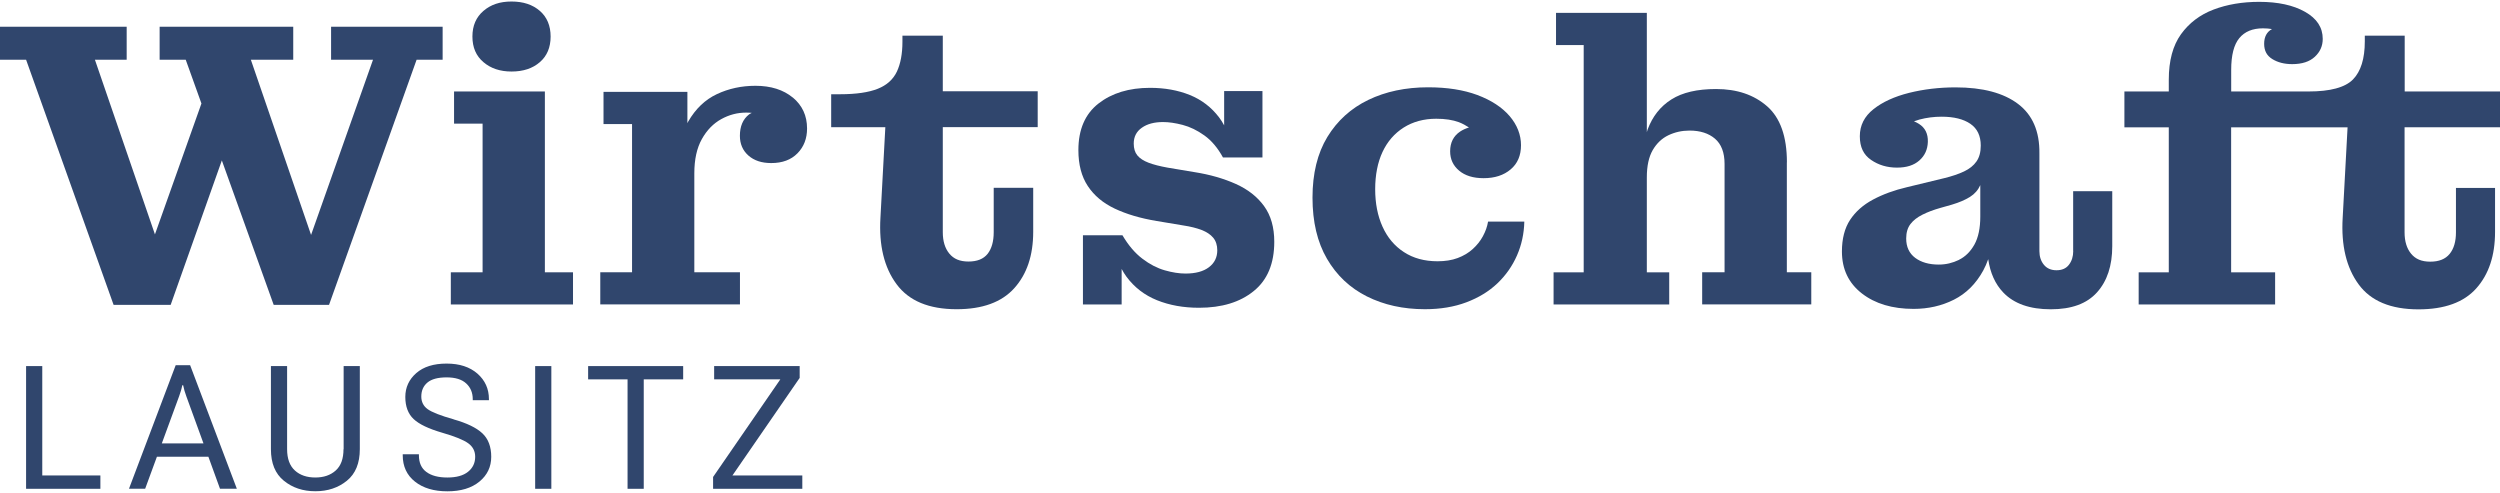
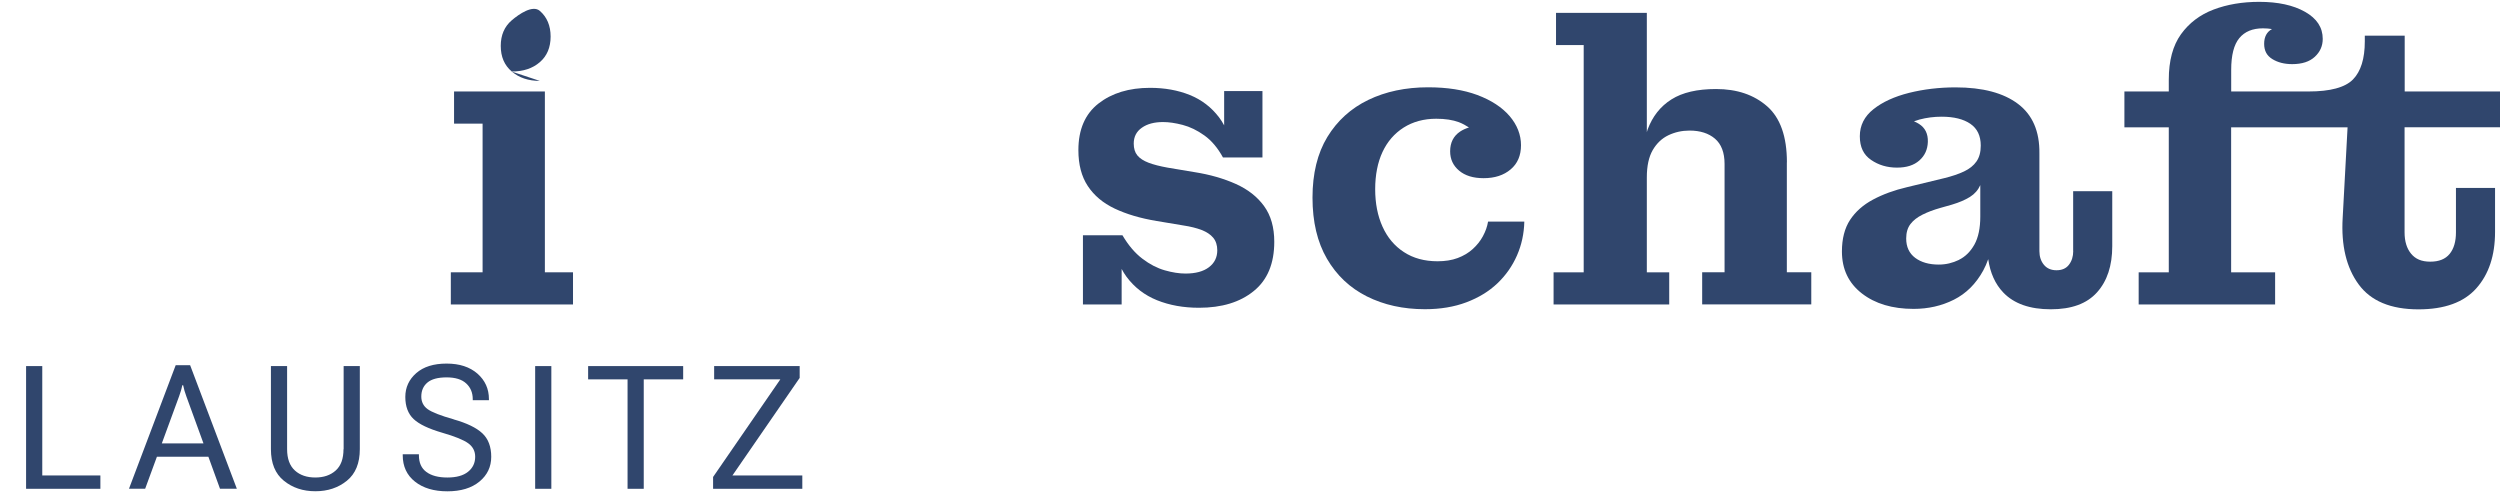
<svg xmlns="http://www.w3.org/2000/svg" id="Ebene_1" viewBox="0 0 378.53 74.61">
  <defs>
    <style>.cls-1{fill:#30466d;stroke-width:0px;}</style>
  </defs>
-   <polygon class="cls-1" points="50.13 9.04 56.48 9.04 47.1 35.57 37.98 9.04 44.4 9.04 44.4 4.05 24.17 4.05 24.17 9.04 28.12 9.04 30.5 15.67 23.46 35.49 14.37 9.04 19.18 9.04 19.18 4.05 0 4.05 0 9.04 3.95 9.04 17.2 46.16 25.84 46.16 33.59 24.29 41.44 46.16 49.82 46.16 63.08 9.04 67.02 9.04 67.02 4.05 50.13 4.05 50.13 9.04" />
  <polygon class="cls-1" points="82.5 13.85 68.75 13.85 68.75 18.72 73.07 18.72 73.07 41.23 68.26 41.23 68.26 46.1 86.76 46.1 86.76 41.23 82.5 41.23 82.5 13.85" />
-   <path class="cls-1" d="m77.45,10.83c1.77,0,3.2-.47,4.29-1.42,1.09-.94,1.63-2.24,1.63-3.88s-.55-2.94-1.63-3.88c-1.09-.95-2.52-1.42-4.29-1.42s-3.14.47-4.25,1.42c-1.11.95-1.67,2.24-1.67,3.88s.55,2.94,1.67,3.88c1.11.95,2.53,1.42,4.25,1.42Z" />
-   <path class="cls-1" d="m120.05,14.78c-1.44-1.19-3.33-1.79-5.67-1.79-2.1,0-4.04.42-5.83,1.26-1.79.84-3.24,2.23-4.35,4.16-.04.08-.08.16-.12.24v-4.74h-12.7v4.87h4.32v22.44h-4.81v4.87h21.15v-4.87h-6.91v-14.98c0-2.1.38-3.82,1.14-5.18.76-1.36,1.74-2.36,2.93-3.02,1.19-.66,2.45-.99,3.76-.99.3,0,.59.01.87.04-.14.08-.29.14-.41.23-.93.72-1.39,1.8-1.39,3.24,0,1.23.43,2.23,1.29,2.99.86.76,2.01,1.14,3.45,1.14,1.69,0,3.01-.49,3.98-1.48.97-.99,1.45-2.24,1.45-3.76,0-1.93-.72-3.49-2.16-4.69Z" />
-   <path class="cls-1" d="m142.74,5.4h-6.1v.92c0,1.81-.28,3.31-.83,4.5-.56,1.19-1.52,2.07-2.9,2.62-1.38.55-3.28.83-5.7.83h-1.36v4.99h8.2l-.74,13.69c-.25,4.19.56,7.55,2.44,10.08,1.87,2.53,4.9,3.79,9.1,3.79,3.9,0,6.81-1.06,8.72-3.18,1.91-2.12,2.87-4.96,2.87-8.54v-6.66h-5.98v6.72c0,1.4-.31,2.49-.92,3.27-.62.78-1.58,1.17-2.9,1.17s-2.24-.4-2.9-1.2c-.66-.8-.99-1.88-.99-3.24v-15.91h14.37v-5.43h-14.37V5.4Z" />
+   <path class="cls-1" d="m77.45,10.83c1.77,0,3.2-.47,4.29-1.42,1.09-.94,1.63-2.24,1.63-3.88s-.55-2.94-1.63-3.88s-3.14.47-4.25,1.42c-1.11.95-1.67,2.24-1.67,3.88s.55,2.94,1.67,3.88c1.11.95,2.53,1.42,4.25,1.42Z" />
  <path class="cls-1" d="m187.11,27.85c-1.83-.82-3.92-1.42-6.26-1.79l-4.07-.68c-1.15-.21-2.11-.45-2.87-.74-.76-.29-1.33-.66-1.7-1.11-.37-.45-.55-1.05-.55-1.79,0-1.03.41-1.83,1.23-2.4.82-.58,1.89-.86,3.21-.86.86,0,1.85.14,2.96.43,1.11.29,2.21.82,3.3,1.6,1.09.78,2.02,1.89,2.81,3.33h5.98v-10.05h-5.8v5.19c-.23-.43-.49-.84-.77-1.21-1.17-1.54-2.65-2.67-4.44-3.39-1.79-.72-3.79-1.08-6.01-1.08-3.17,0-5.77.79-7.8,2.37-2.03,1.58-3.05,3.94-3.05,7.06,0,2.18.47,3.99,1.42,5.43.95,1.44,2.3,2.58,4.07,3.42,1.77.84,3.88,1.47,6.35,1.88l4.07.68c1.07.16,1.98.39,2.74.68.76.29,1.35.68,1.76,1.17.41.49.62,1.13.62,1.91,0,1.07-.42,1.92-1.26,2.56-.84.64-2.02.96-3.55.96-.95,0-1.99-.16-3.14-.49-1.15-.33-2.28-.91-3.39-1.76-1.11-.84-2.12-2.02-3.02-3.55h-5.98v10.48h5.86v-5.38c.22.42.47.82.74,1.19,1.19,1.6,2.73,2.79,4.62,3.55,1.89.76,4.01,1.14,6.35,1.14,3.45,0,6.22-.84,8.29-2.53,2.08-1.68,3.11-4.17,3.11-7.46,0-2.18-.51-3.98-1.54-5.4-1.03-1.42-2.46-2.54-4.29-3.36Z" />
  <path class="cls-1" d="m224.53,35.77c-.39.72-.91,1.37-1.54,1.94-.64.58-1.4,1.03-2.28,1.36-.88.33-1.9.49-3.05.49-1.97,0-3.67-.46-5.09-1.39-1.42-.92-2.5-2.21-3.24-3.85-.74-1.64-1.11-3.53-1.11-5.67s.37-4.06,1.11-5.64c.74-1.58,1.81-2.81,3.21-3.7,1.4-.88,3.04-1.33,4.93-1.33,1.36,0,2.5.18,3.42.52.55.21,1.05.49,1.53.8-.5.16-.95.36-1.34.62-1.01.68-1.51,1.68-1.51,2.99,0,1.19.45,2.17,1.36,2.93.9.76,2.14,1.14,3.7,1.14,1.69,0,3.05-.44,4.1-1.33,1.05-.88,1.57-2.11,1.57-3.67s-.58-3.07-1.73-4.41c-1.15-1.33-2.77-2.39-4.87-3.18-2.1-.78-4.58-1.17-7.46-1.17-3.41,0-6.43.64-9.06,1.91-2.63,1.27-4.7,3.15-6.2,5.61-1.5,2.47-2.25,5.53-2.25,9.19s.73,6.74,2.19,9.25c1.46,2.51,3.47,4.41,6.04,5.7,2.57,1.29,5.5,1.94,8.79,1.94,2.34,0,4.44-.35,6.29-1.05,1.85-.7,3.41-1.65,4.69-2.87,1.27-1.21,2.26-2.62,2.96-4.22.7-1.6,1.07-3.31,1.11-5.12h-5.49c-.12.74-.38,1.47-.77,2.19Z" />
  <path class="cls-1" d="m270.56,24.58c0-3.9-1-6.73-2.99-8.48-2-1.75-4.57-2.62-7.74-2.62-2.84,0-5.09.52-6.75,1.57-1.67,1.05-2.87,2.57-3.61,4.56-.05.13-.08.27-.12.4V1.95h-13.75v4.87h4.19v34.41h-4.56v4.87h17.51v-4.87h-3.39v-14.37c0-1.73.3-3.1.89-4.13.6-1.03,1.39-1.78,2.37-2.25.99-.47,2.05-.71,3.21-.71,1.6,0,2.89.41,3.85,1.23.96.82,1.45,2.1,1.45,3.82v16.4h-3.39v4.87h16.52v-4.87h-3.7v-16.65Z" />
  <path class="cls-1" d="m313.91,38.02c0,.82-.22,1.51-.65,2.07s-1.06.83-1.88.83-1.46-.28-1.91-.83c-.45-.55-.68-1.24-.68-2.07v-14.8c.04-3.33-1.04-5.83-3.24-7.49s-5.35-2.5-9.46-2.5c-2.47,0-4.81.28-7.03.83-2.22.56-4.02,1.38-5.39,2.47-1.38,1.09-2.07,2.46-2.07,4.1s.56,2.8,1.7,3.58c1.13.78,2.44,1.17,3.92,1.17s2.57-.36,3.39-1.08c.82-.72,1.25-1.65,1.29-2.81.04-1.23-.41-2.15-1.36-2.74-.23-.14-.47-.27-.74-.38.26-.1.54-.19.83-.27,1.09-.29,2.21-.43,3.36-.43,1.85,0,3.3.36,4.35,1.08,1.05.72,1.57,1.82,1.57,3.3,0,.99-.22,1.79-.65,2.4-.43.62-1.06,1.12-1.88,1.51-.82.39-1.83.73-3.02,1.02l-5.61,1.36c-1.93.45-3.65,1.08-5.15,1.88-1.5.8-2.66,1.83-3.48,3.08-.82,1.25-1.23,2.85-1.23,4.78,0,2.67,1.01,4.79,3.02,6.35,2.01,1.56,4.62,2.34,7.83,2.34,2.22,0,4.25-.46,6.1-1.39s3.33-2.39,4.44-4.41c.29-.53.54-1.11.76-1.73.3,2.09,1.06,3.78,2.29,5.06,1.62,1.69,4.02,2.53,7.18,2.53s5.46-.85,7-2.56c1.54-1.71,2.31-4.04,2.31-7v-8.32h-5.92v9.06Zm-17.3,1.33c-.97.47-1.98.71-3.05.71-1.48,0-2.67-.34-3.58-1.02-.9-.68-1.36-1.65-1.36-2.93,0-.9.22-1.63.65-2.19.43-.56,1.04-1.03,1.82-1.42.78-.39,1.68-.73,2.71-1.02l1.73-.49c1.11-.33,2.02-.72,2.74-1.17.72-.45,1.24-1.05,1.57-1.79v4.75c0,1.77-.3,3.19-.89,4.25-.6,1.07-1.38,1.84-2.34,2.31Z" />
  <path class="cls-1" d="m378.53,19.28v-5.43h-14.43V5.4h-6.04v.86c0,2.63-.6,4.55-1.79,5.77-1.19,1.21-3.43,1.82-6.72,1.82h-11.72v-3.27c0-2.22.41-3.82,1.23-4.81.82-.99,2.01-1.48,3.58-1.48.5,0,.95.04,1.37.11-.78.42-1.19,1.16-1.19,2.23s.41,1.8,1.23,2.31c.82.51,1.83.77,3.02.77,1.48,0,2.62-.37,3.42-1.11.8-.74,1.2-1.64,1.2-2.71,0-1.73-.89-3.09-2.68-4.1-1.79-1.01-4.1-1.51-6.94-1.51-2.55,0-4.85.39-6.91,1.17-2.06.78-3.7,2.03-4.93,3.73-1.23,1.71-1.85,4-1.85,6.88v1.79h-6.72v5.43h6.72v21.95h-4.56v4.87h20.66v-4.87h-6.66v-21.95h17.63l-.74,13.69c-.25,4.19.56,7.55,2.41,10.08,1.85,2.53,4.87,3.79,9.06,3.79,3.95,0,6.87-1.06,8.76-3.18s2.84-4.96,2.84-8.54v-6.66h-5.92v6.72c0,1.4-.32,2.49-.96,3.27-.64.78-1.61,1.17-2.93,1.17s-2.24-.4-2.9-1.2c-.66-.8-.99-1.88-.99-3.24v-15.91h14.43Z" />
  <polygon class="cls-1" points="6.4 55.43 3.95 55.43 3.95 74.01 15.2 74.01 15.2 71.99 6.4 71.99 6.4 55.43" />
  <path class="cls-1" d="m26.6,55.3l-7.07,18.7h2.45l1.78-4.85h7.79l1.76,4.85h2.55l-7.07-18.7h-2.19Zm-2.1,11.84l2.63-7.17c.1-.28.19-.55.27-.82.08-.26.14-.54.2-.82h.13c.06.28.13.55.2.82.08.26.17.54.27.82l2.61,7.17h-6.31Z" />
  <path class="cls-1" d="m52.01,68.01c0,1.45-.39,2.52-1.18,3.23-.79.71-1.82,1.06-3.09,1.06s-2.31-.35-3.09-1.06-1.18-1.78-1.18-3.23v-12.58h-2.45v12.58c0,2.13.65,3.72,1.96,4.78s2.89,1.59,4.77,1.59,3.46-.53,4.77-1.59,1.96-2.66,1.96-4.78v-12.58h-2.45v12.58Z" />
  <path class="cls-1" d="m68.69,63.49c-1.99-.56-3.3-1.08-3.94-1.54s-.96-1.11-.96-1.91c0-.89.31-1.6.93-2.12.62-.52,1.59-.78,2.9-.78s2.3.3,2.96.91c.66.6,1,1.4,1,2.39v.15h2.45v-.15c0-1.57-.58-2.85-1.74-3.87-1.16-1.01-2.71-1.52-4.67-1.52s-3.49.48-4.59,1.44-1.66,2.17-1.66,3.61.42,2.56,1.26,3.35,2.28,1.47,4.3,2.06c1.95.56,3.27,1.1,3.97,1.61.7.51,1.05,1.19,1.05,2.04,0,.94-.36,1.69-1.08,2.27s-1.76.87-3.13.87-2.42-.28-3.18-.84c-.76-.56-1.13-1.4-1.13-2.53v-.15h-2.45v.15c0,1.68.62,3.02,1.85,3.99,1.23.98,2.87,1.47,4.91,1.47s3.66-.49,4.85-1.47c1.19-.98,1.79-2.23,1.79-3.76s-.45-2.72-1.35-3.56c-.9-.84-2.35-1.54-4.34-2.1Z" />
  <rect class="cls-1" x="81.03" y="55.43" width="2.45" height="18.58" />
  <polygon class="cls-1" points="89.05 57.44 95.02 57.44 95.02 74.01 97.47 74.01 97.47 57.44 103.44 57.44 103.44 55.43 89.05 55.43 89.05 57.44" />
  <polygon class="cls-1" points="110.9 71.99 121.08 57.22 121.08 55.43 108.13 55.43 108.13 57.44 118.15 57.44 107.97 72.22 107.97 74.01 121.48 74.01 121.48 71.99 110.9 71.99" />
</svg>